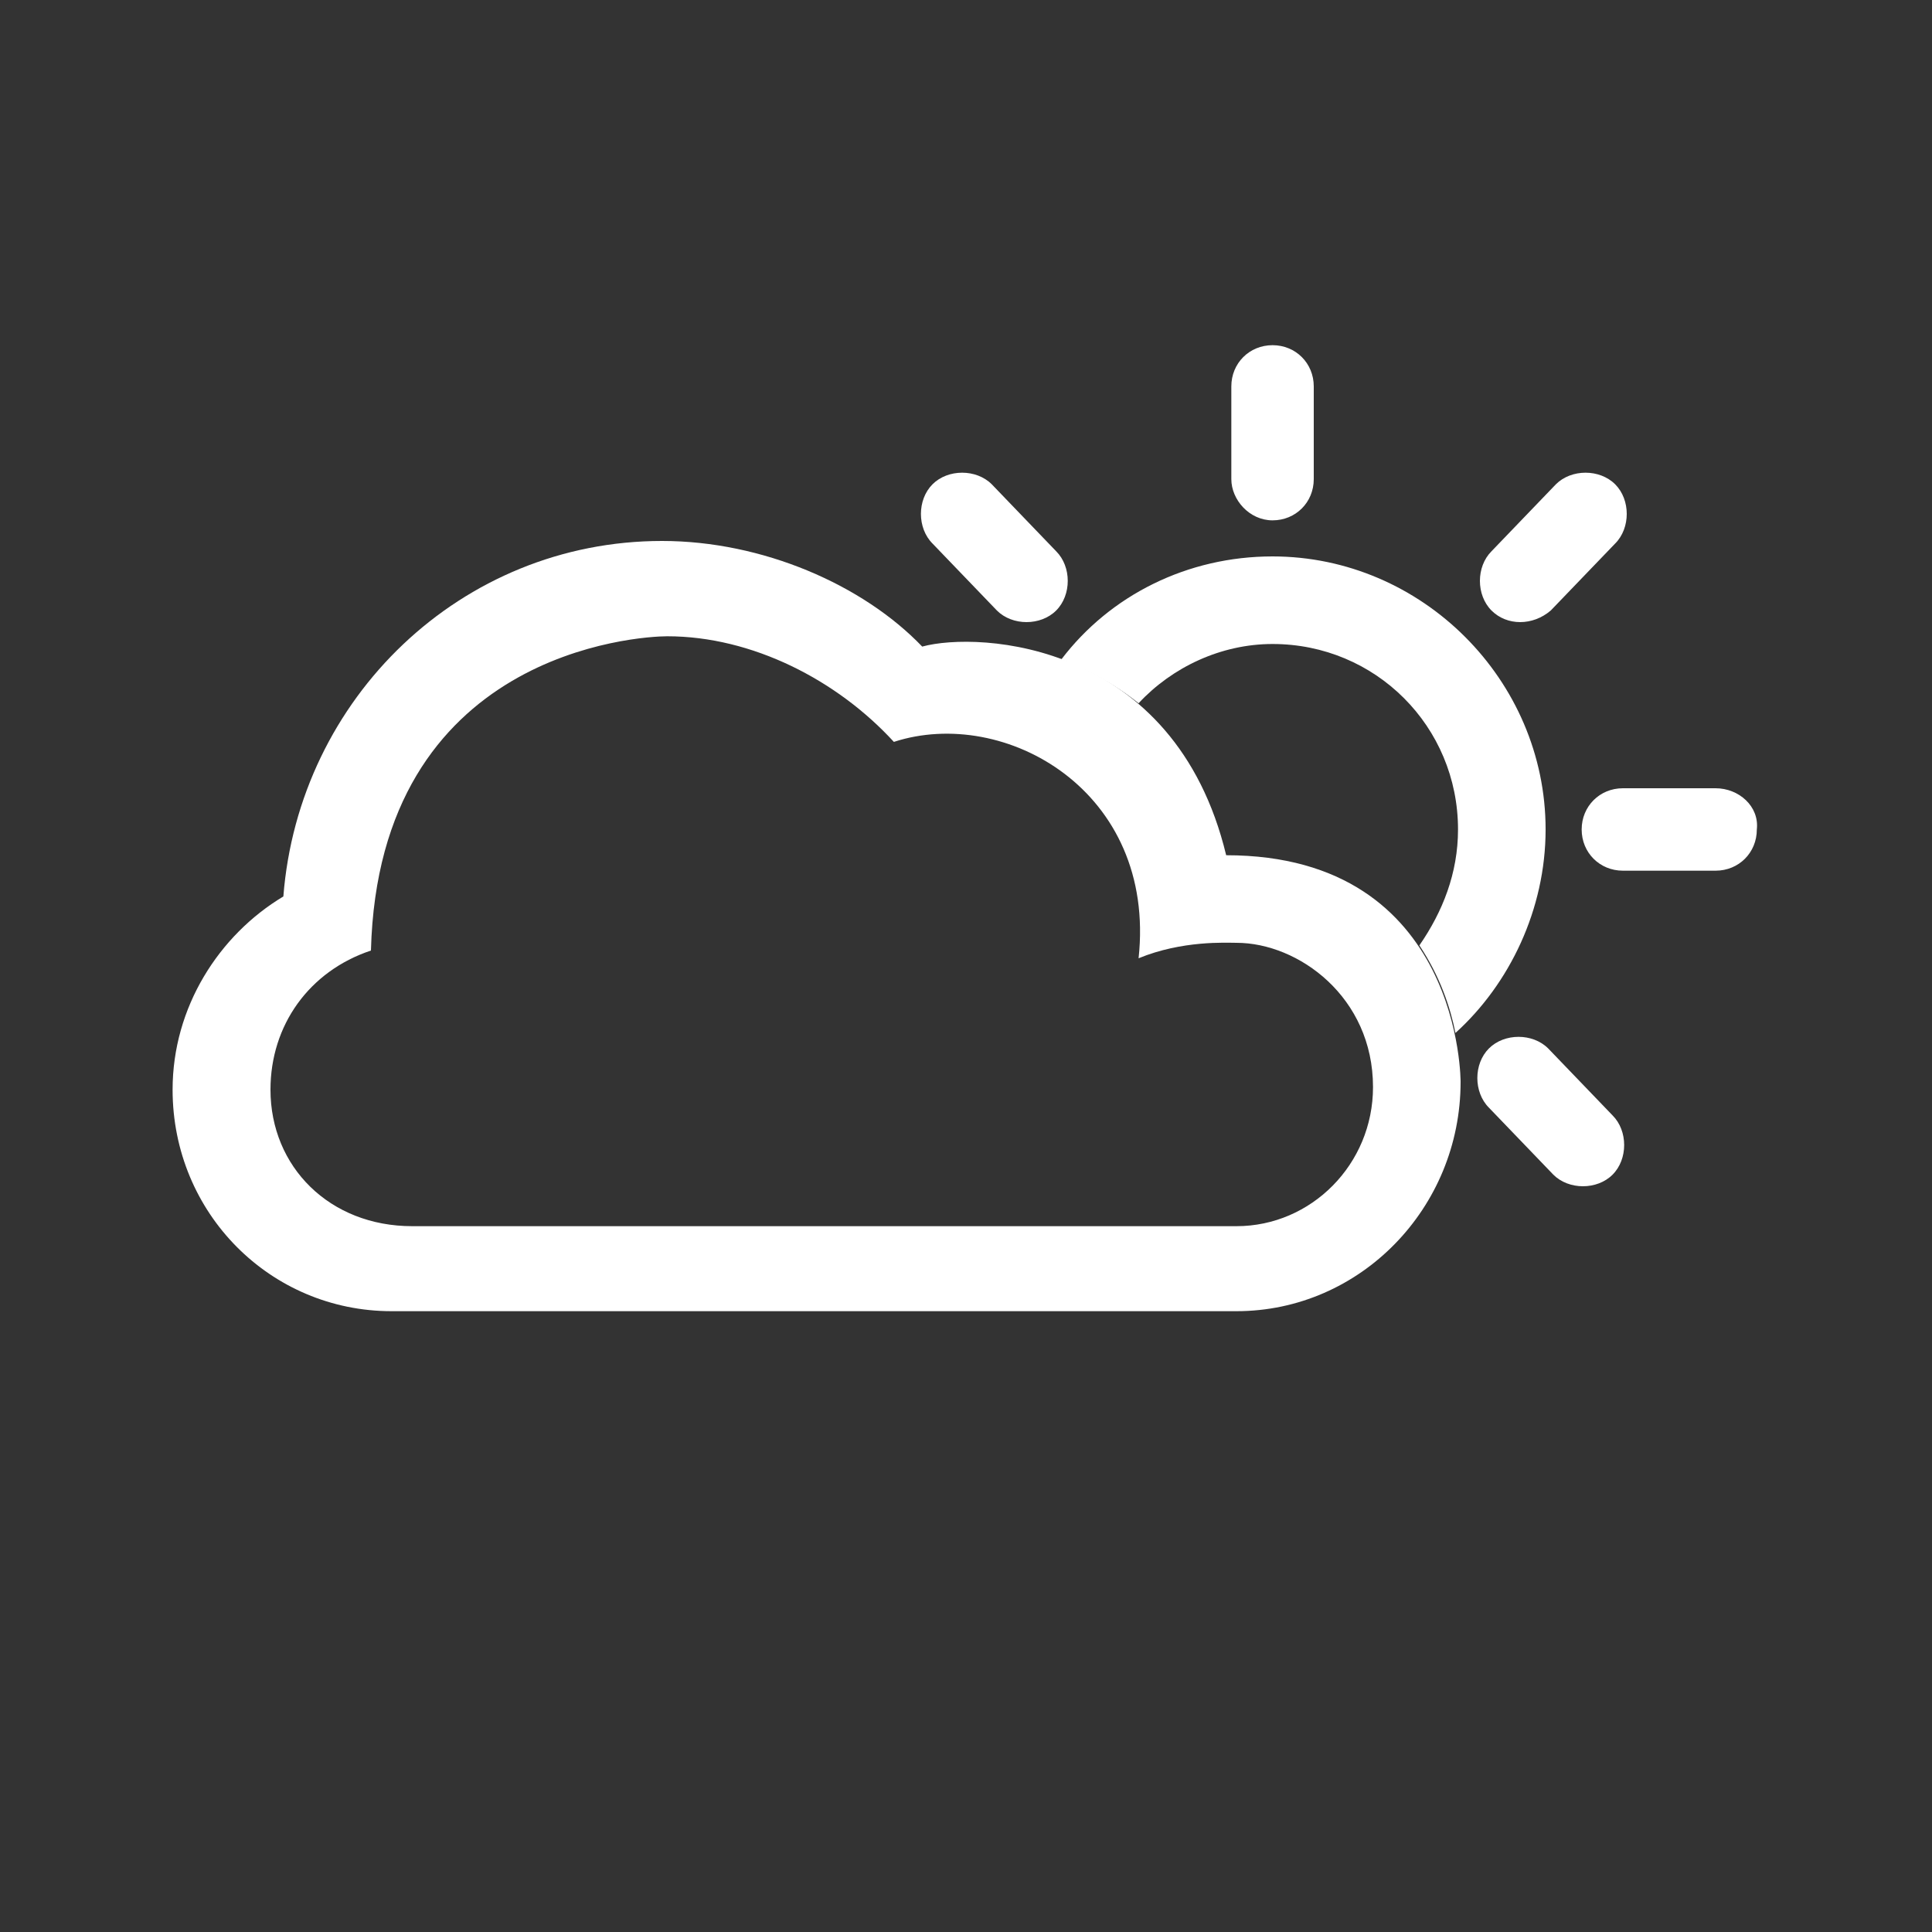
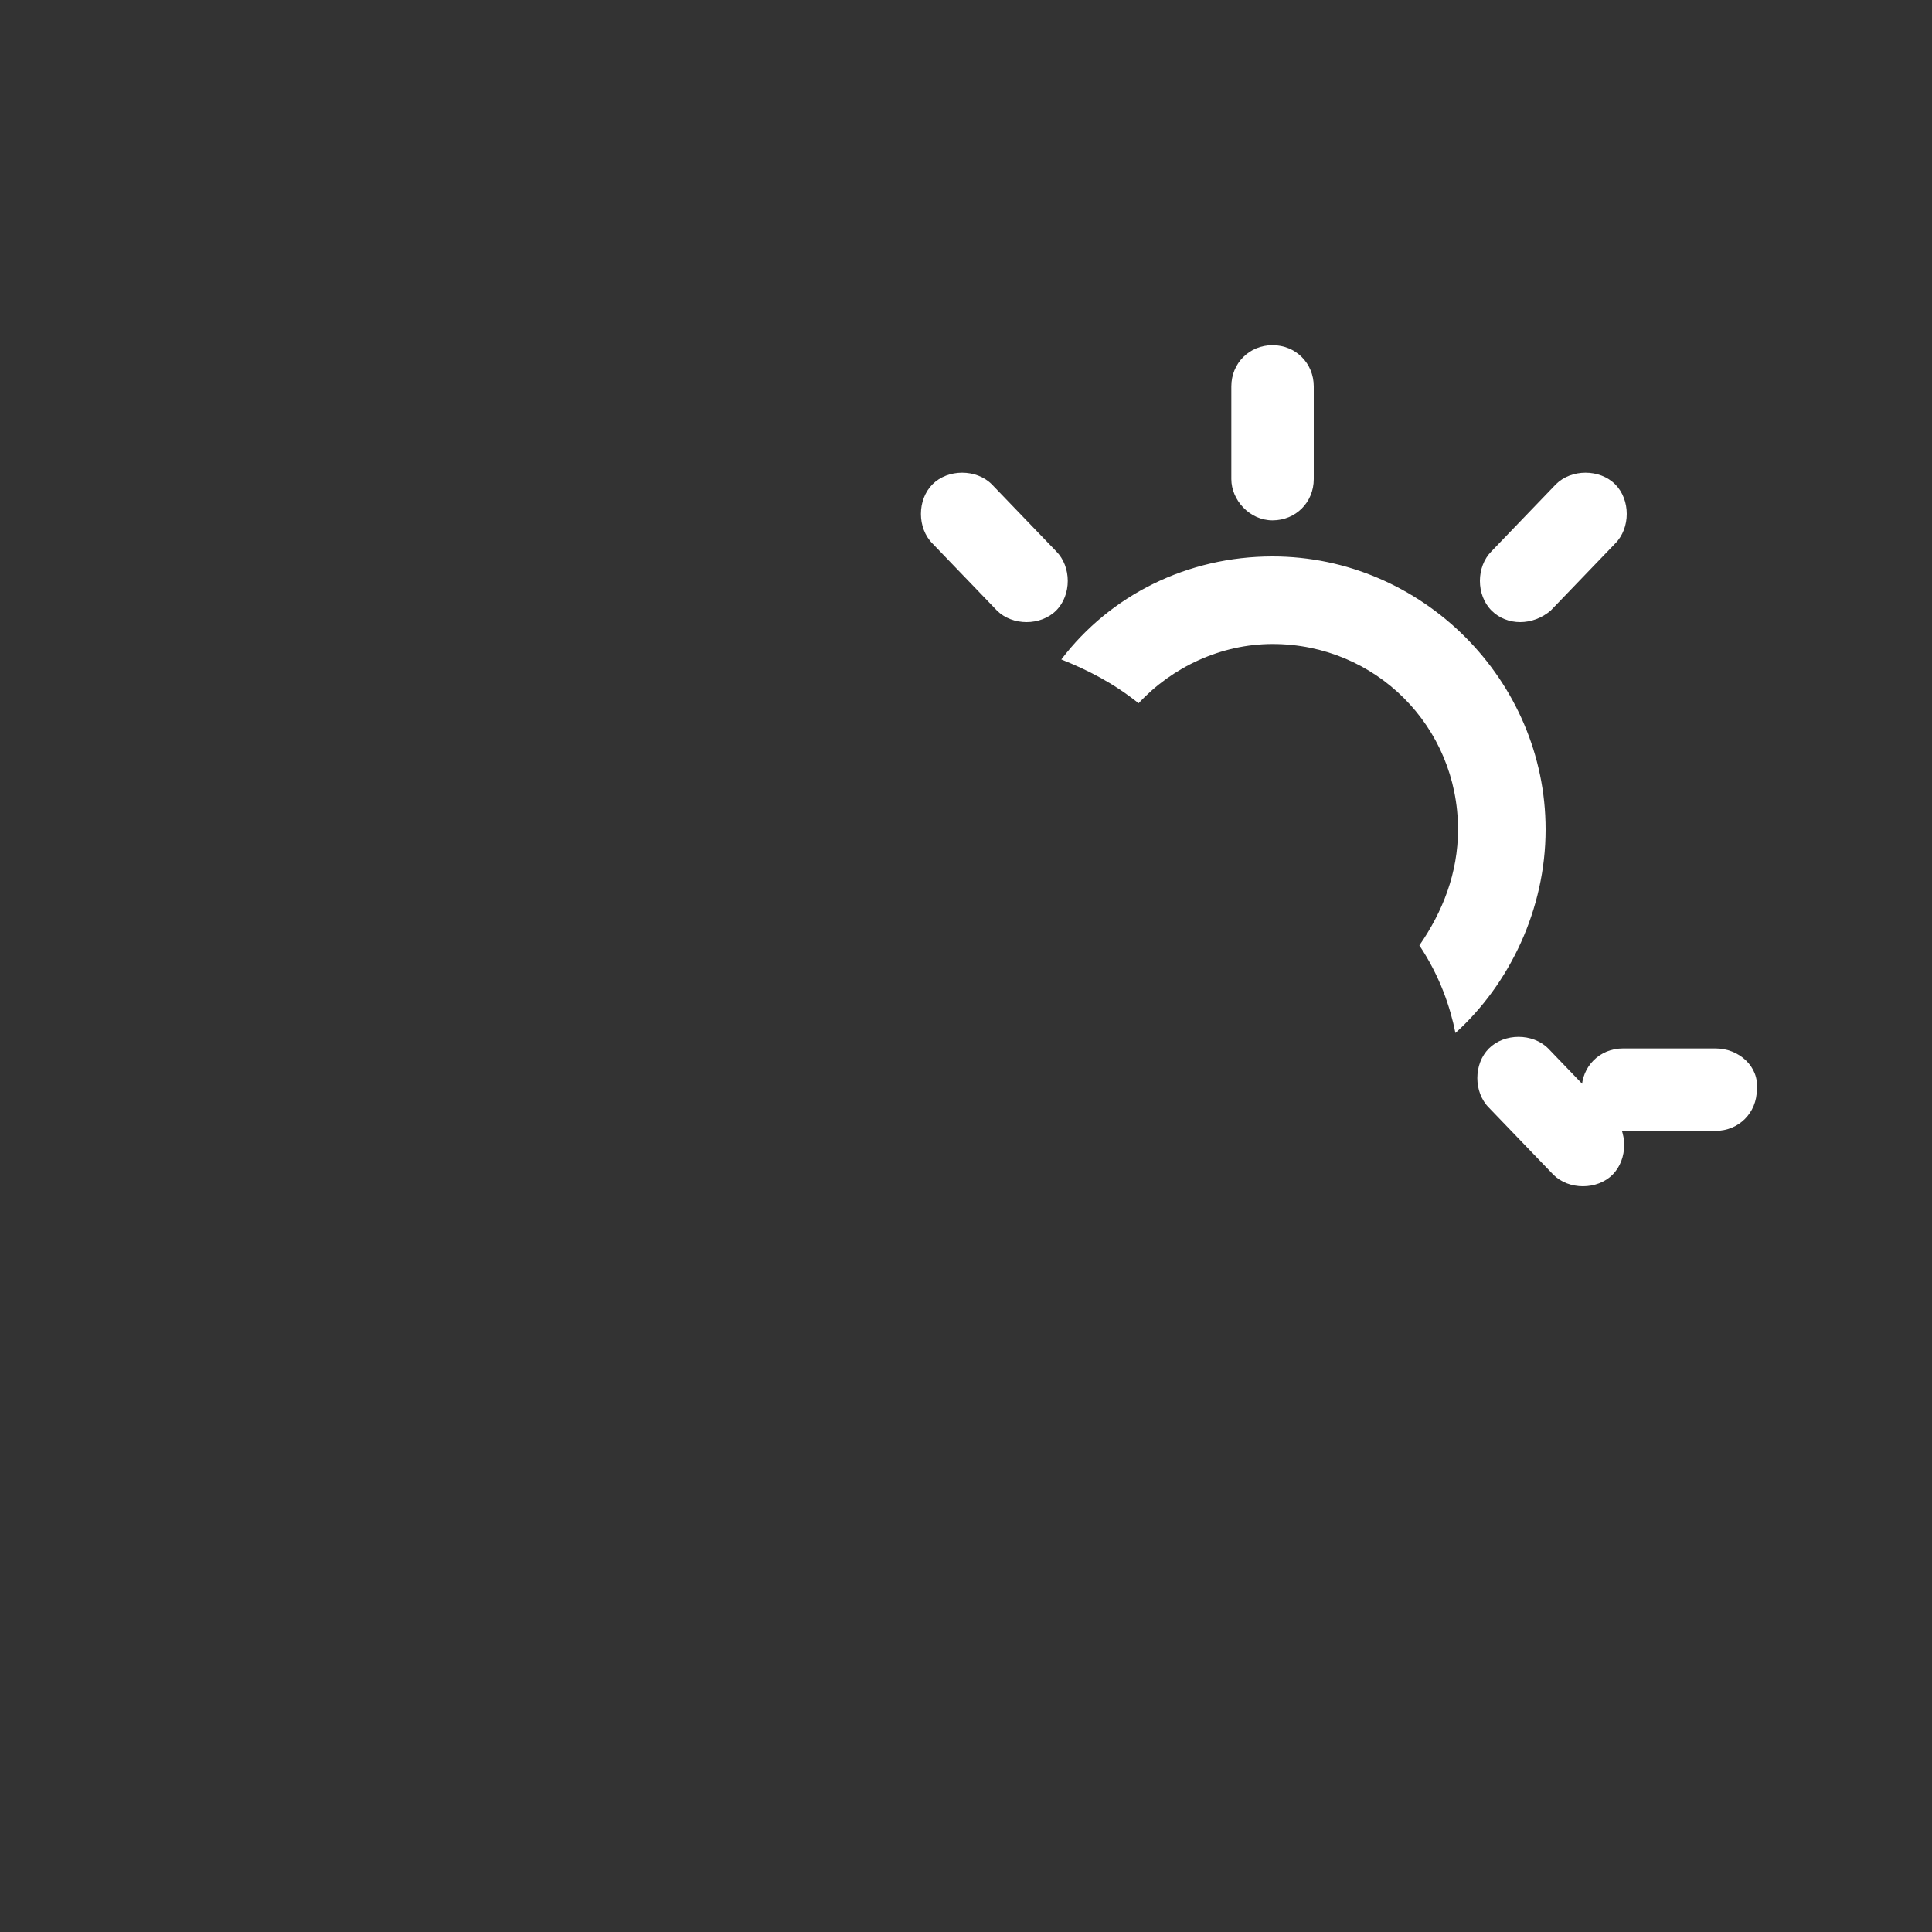
<svg xmlns="http://www.w3.org/2000/svg" id="Warstwa_1" viewBox="0 0 75 75" width="75" height="75">
  <rect x="0" y="0" width="75" height="75" fill="#333333" stroke="none" />
  <style>.st0{fill:#fff}</style>
  <g id="schm">
    <g id="schm_1_">
-       <path class="st0" d="M38.7 23.7c.6.6 1.7.6 2.3 0 .6-.6.6-1.7 0-2.3l-2.5-2.6c-.6-.6-1.7-.6-2.3 0s-.6 1.7 0 2.3l2.5 2.6zM49.4 20.2c.9 0 1.6-.7 1.6-1.6V15c0-.9-.7-1.6-1.6-1.6s-1.6.7-1.6 1.6v3.6c0 .8.7 1.6 1.6 1.6zM60.2 23.7l2.5-2.6c.6-.6.6-1.7 0-2.3-.6-.6-1.7-.6-2.3 0l-2.5 2.6c-.6.6-.6 1.7 0 2.3.6.6 1.6.6 2.3 0zM49.4 21.6c-3.3 0-6.3 1.5-8.2 4 1 .4 2 .9 3 1.7 1.3-1.4 3.2-2.3 5.2-2.3 4 0 7.2 3.2 7.2 7.2 0 1.7-.6 3.2-1.5 4.5.8 1.2 1.2 2.4 1.4 3.4 2.1-1.9 3.5-4.8 3.5-7.9 0-5.8-4.8-10.6-10.6-10.6zM60.1 40.7c-.6-.6-1.7-.6-2.3 0s-.6 1.7 0 2.3l2.5 2.6c.6.6 1.7.6 2.3 0 .6-.6.6-1.7 0-2.3l-2.5-2.6zM66.6 30.6H63c-.9 0-1.6.7-1.6 1.6 0 .9.7 1.6 1.6 1.6h3.6c.9 0 1.6-.7 1.6-1.6.1-.9-.7-1.6-1.6-1.6z" />
-       <path d="M47.6 33.2c-2-8.3-9.6-8.7-11.8-8.1-2.3-2.4-6.2-4.1-10.1-4.1-7.8 0-14.1 6.1-14.7 13.8-2.5 1.5-4.3 4.3-4.3 7.5 0 4.8 3.8 8.6 8.5 8.6H48c4.8 0 8.7-4 8.7-8.9 0 .1.1-8.8-9.1-8.8zm.4 14.4H16c-3.2 0-5.5-2.3-5.5-5.3 0-2.5 1.5-4.6 3.9-5.4.3-11.6 10.4-12.2 11.5-12.2 3.3 0 6.6 1.7 8.8 4.1 4.3-1.4 10.2 1.9 9.5 8.4 1.7-.7 3.4-.6 3.8-.6 2.4 0 5.3 2.1 5.3 5.6 0 3-2.4 5.4-5.3 5.4z" fill="#fff" />
+       <path class="st0" d="M38.7 23.7c.6.6 1.7.6 2.3 0 .6-.6.6-1.7 0-2.3l-2.5-2.6c-.6-.6-1.7-.6-2.3 0s-.6 1.7 0 2.3l2.5 2.6zM49.4 20.2c.9 0 1.6-.7 1.6-1.6V15c0-.9-.7-1.6-1.6-1.6s-1.6.7-1.6 1.6v3.6c0 .8.7 1.6 1.6 1.6zM60.2 23.7l2.5-2.6c.6-.6.6-1.7 0-2.3-.6-.6-1.7-.6-2.3 0l-2.5 2.6c-.6.6-.6 1.7 0 2.3.6.6 1.6.6 2.3 0zM49.4 21.6c-3.3 0-6.3 1.5-8.2 4 1 .4 2 .9 3 1.7 1.3-1.4 3.2-2.3 5.2-2.3 4 0 7.2 3.2 7.2 7.2 0 1.7-.6 3.2-1.5 4.5.8 1.2 1.2 2.4 1.4 3.4 2.1-1.9 3.5-4.8 3.5-7.9 0-5.8-4.8-10.6-10.6-10.6zM60.1 40.7c-.6-.6-1.7-.6-2.3 0s-.6 1.7 0 2.3l2.5 2.6c.6.6 1.7.6 2.3 0 .6-.6.6-1.7 0-2.3l-2.5-2.6zH63c-.9 0-1.6.7-1.6 1.6 0 .9.7 1.6 1.6 1.6h3.6c.9 0 1.6-.7 1.6-1.6.1-.9-.7-1.6-1.6-1.6z" />
    </g>
  </g>
</svg>